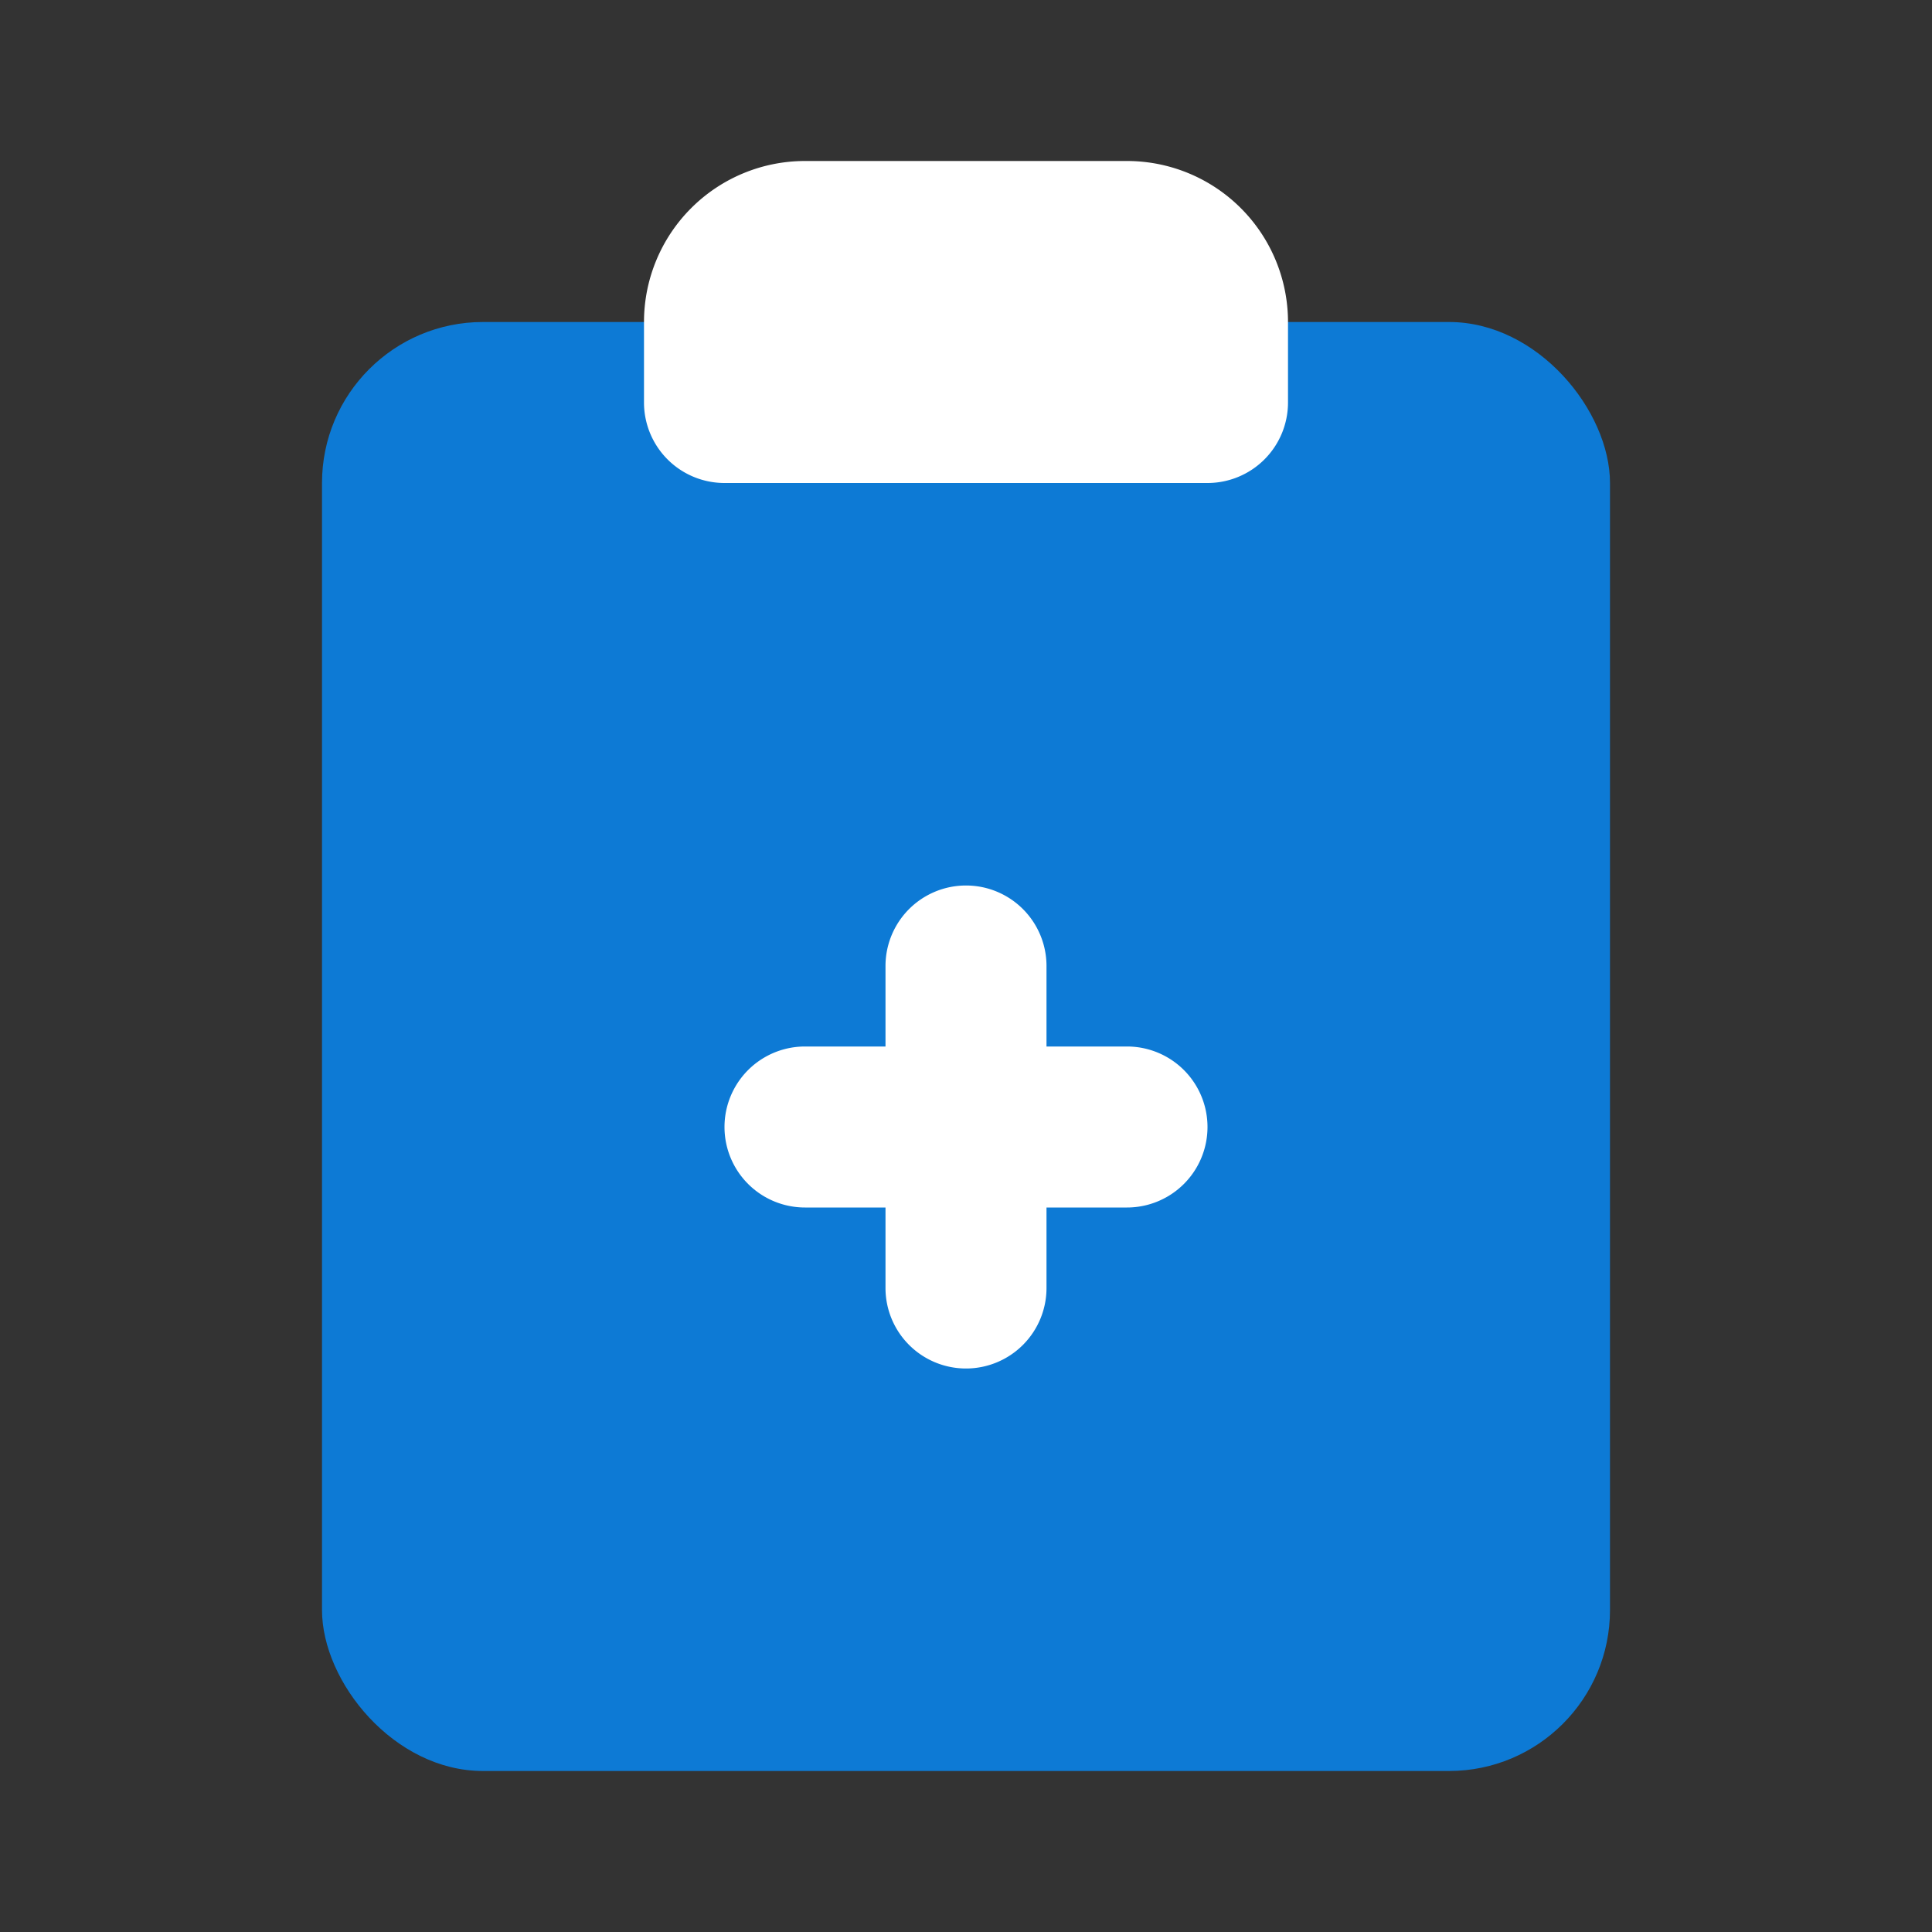
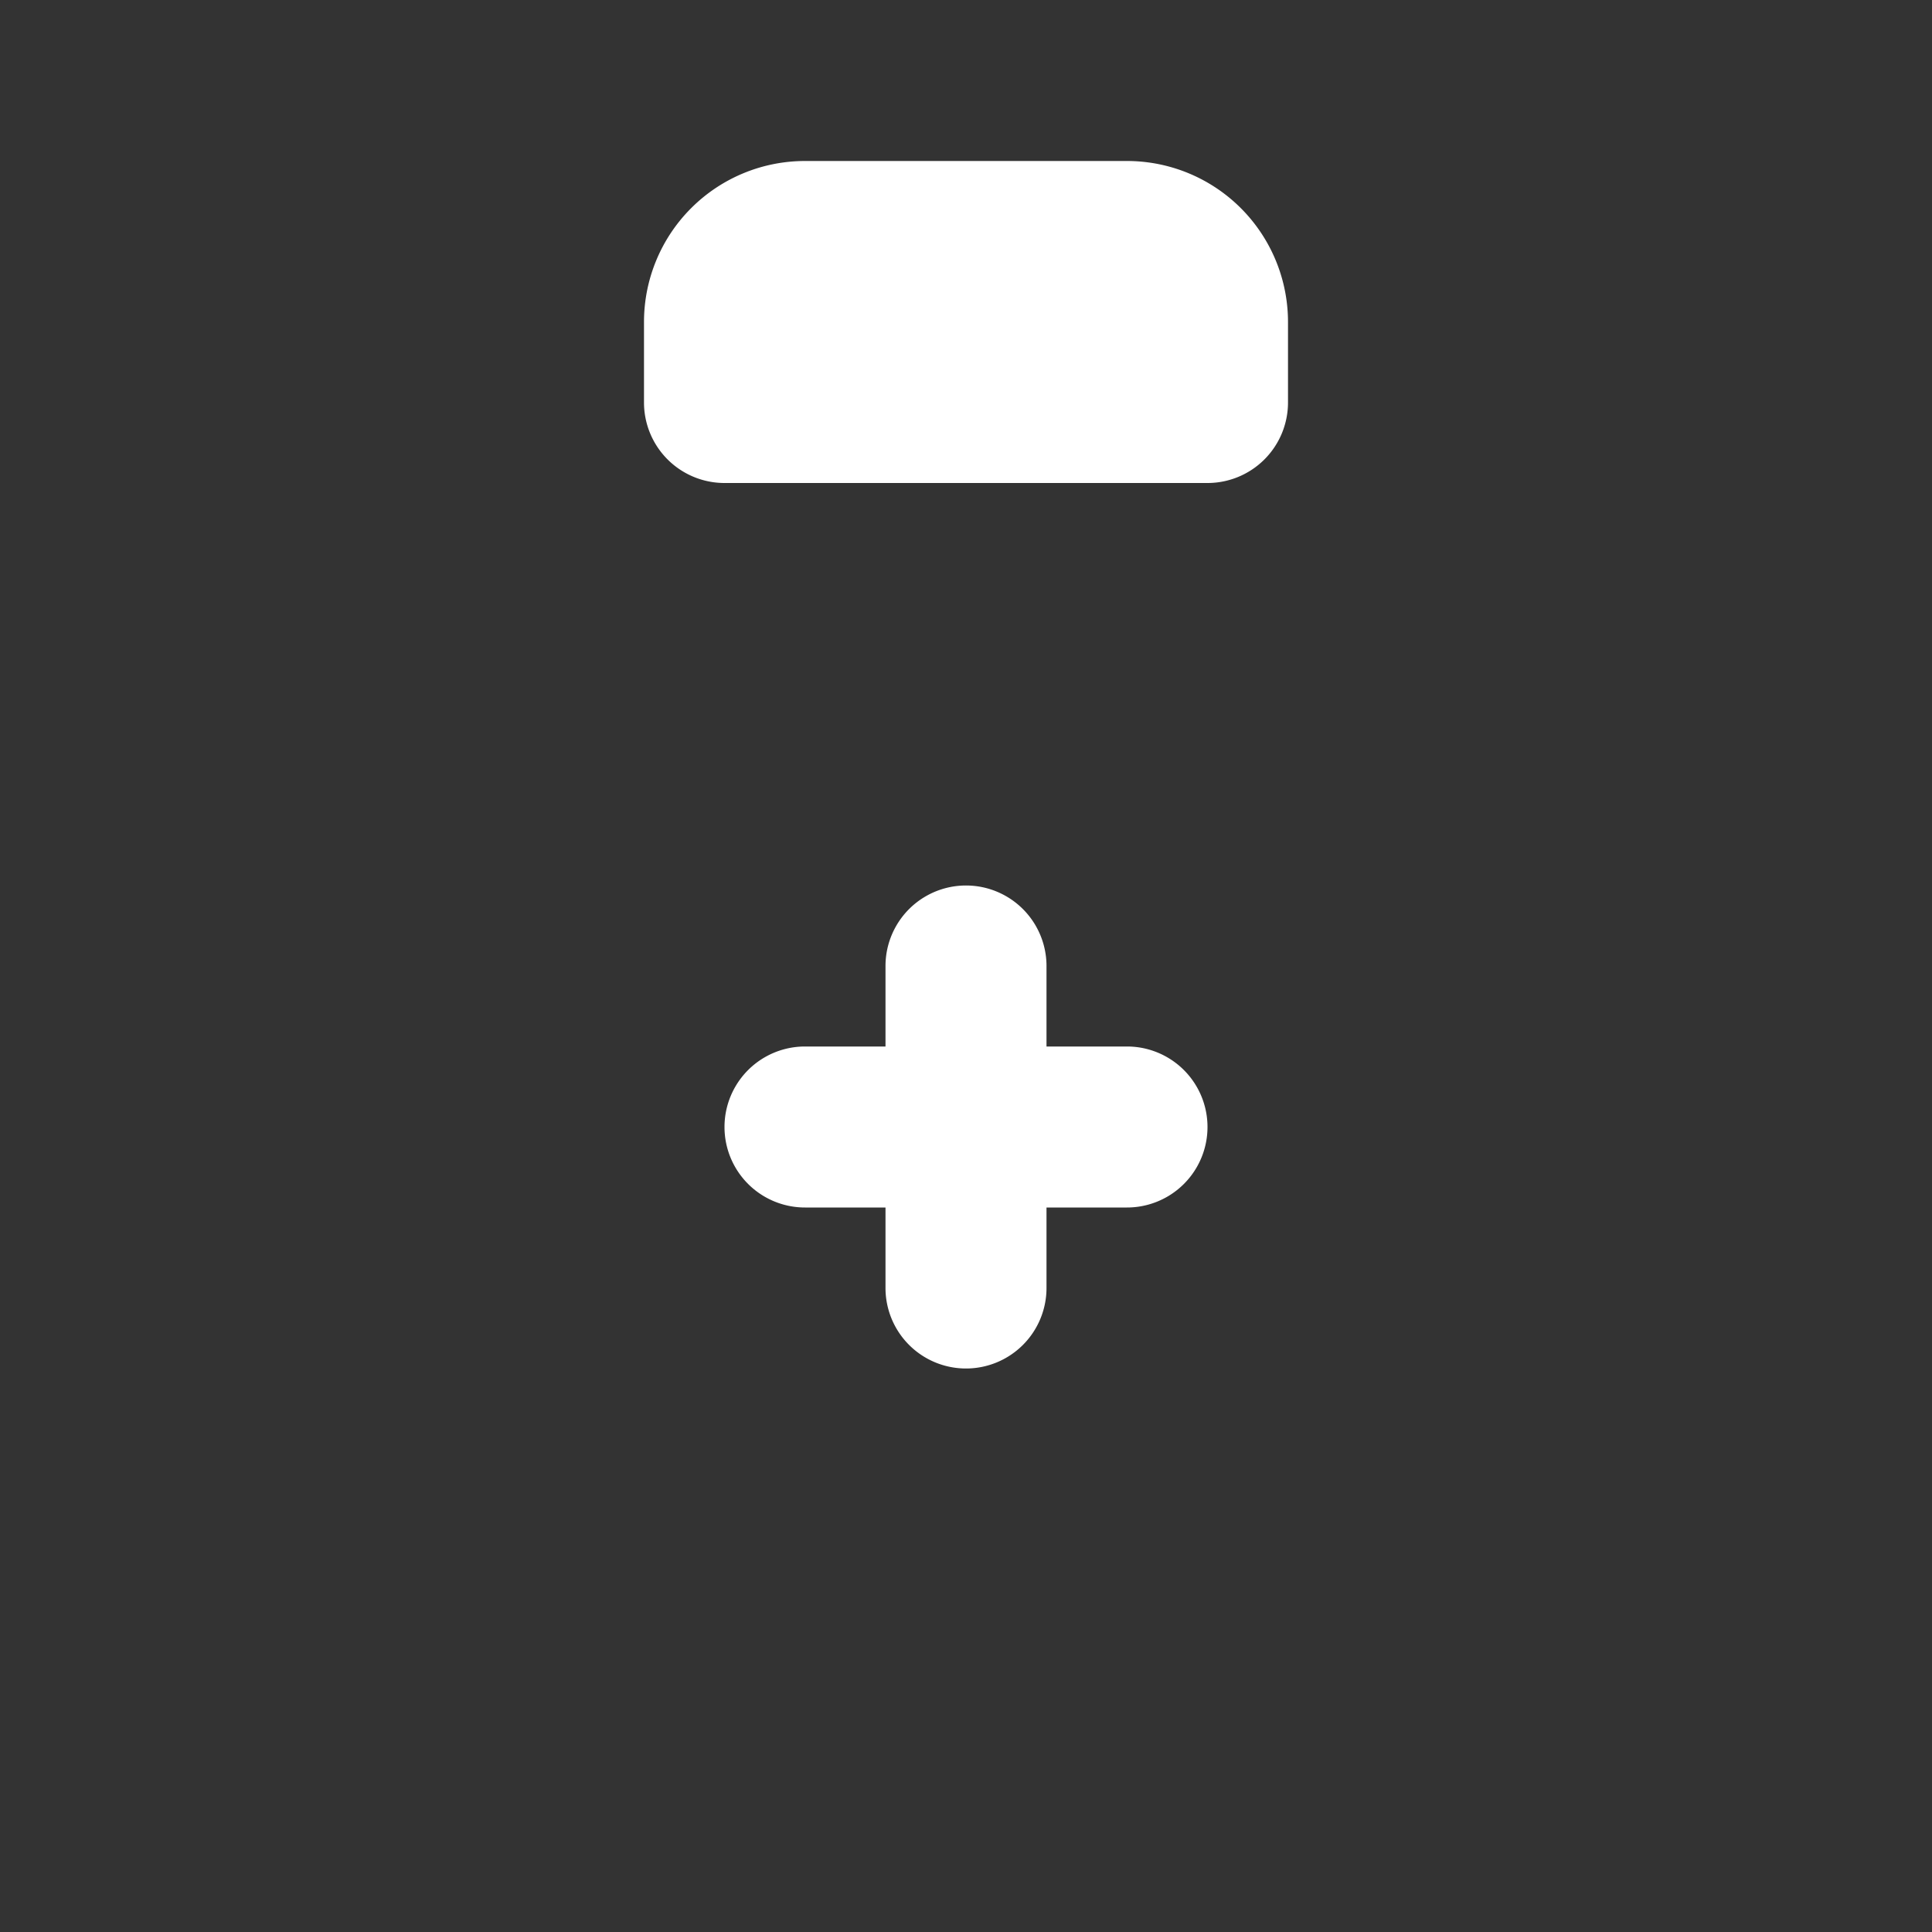
<svg xmlns="http://www.w3.org/2000/svg" fill="#0D7AD5" width="800px" height="800px" viewBox="0 0 24 24" id="medical-receipt" data-name="Flat Color" class="icon flat-color">
  <rect x="0" y="0" width="24" height="24" fill="#333333" stroke="none" />
-   <rect id="primary" x="4" y="4" width="16" height="18" rx="2" style="fill: #0D7AD5;" />
  <path id="secondary" d="M12,17a1,1,0,0,1-1-1V15H10a1,1,0,0,1,0-2h1V12a1,1,0,0,1,2,0v1h1a1,1,0,0,1,0,2H13v1A1,1,0,0,1,12,17ZM14,2H10A2,2,0,0,0,8,4V5A1,1,0,0,0,9,6h6a1,1,0,0,0,1-1V4A2,2,0,0,0,14,2Z" style="fill: #fff;" />
</svg>